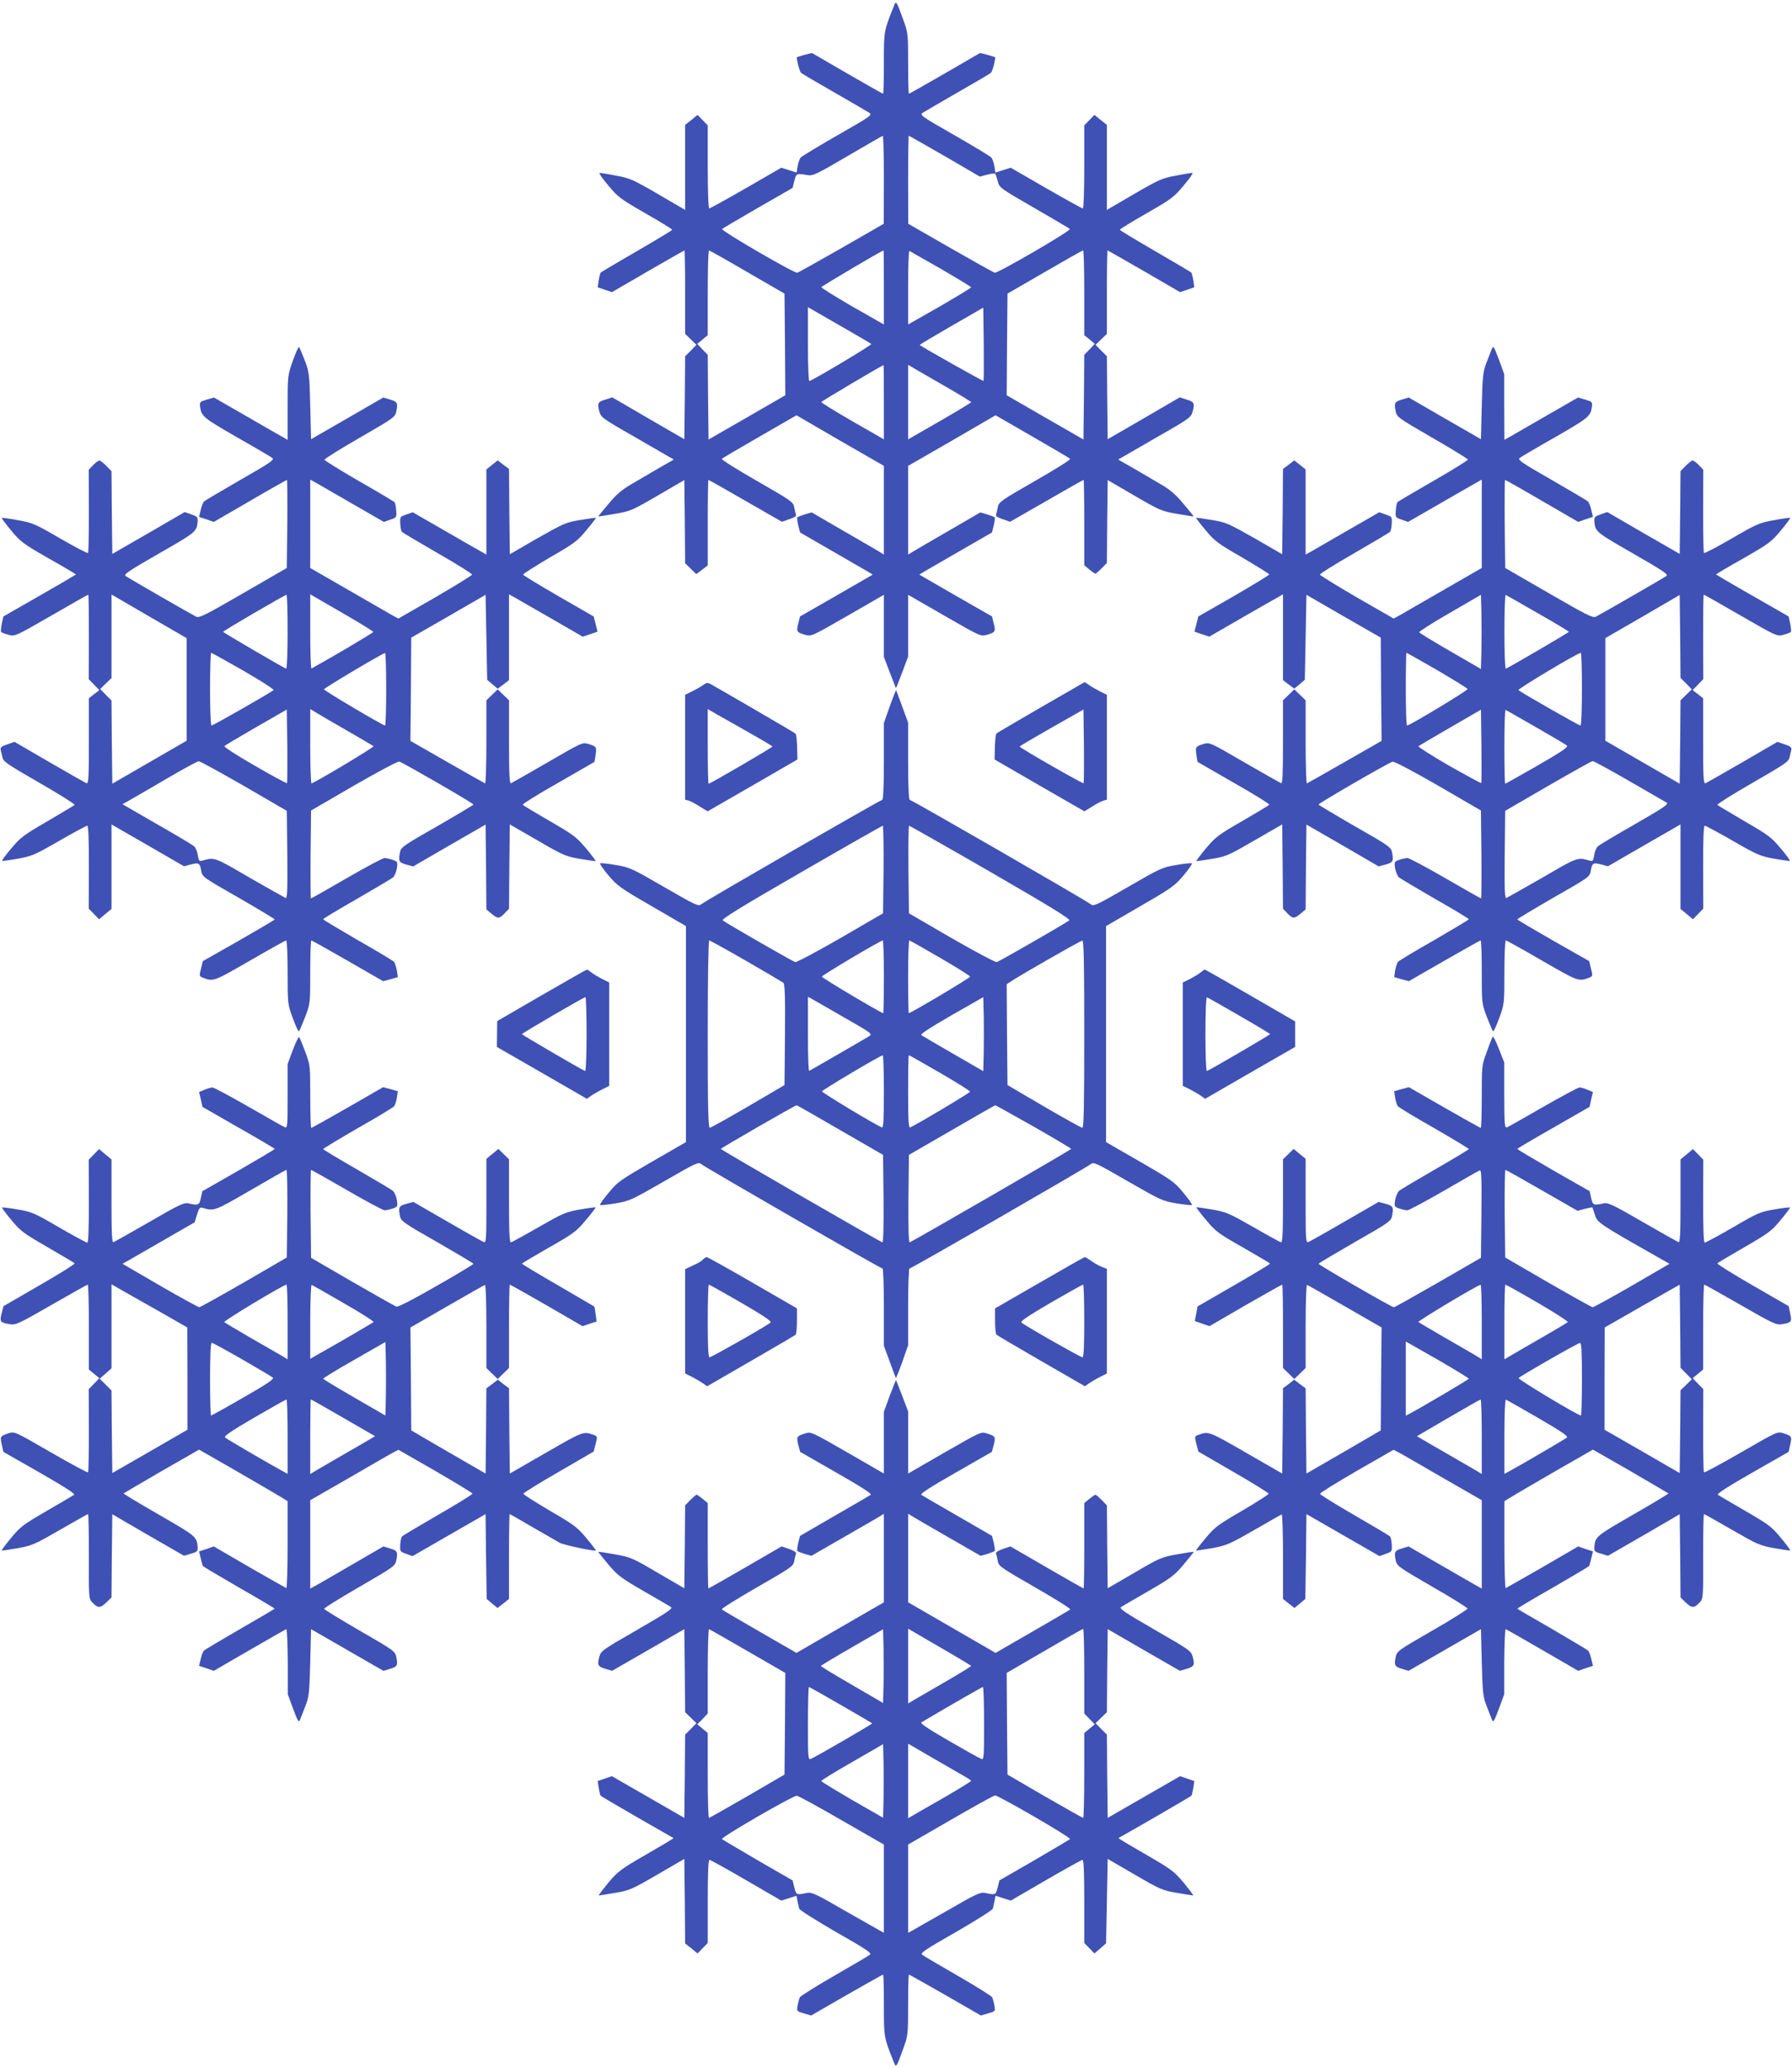
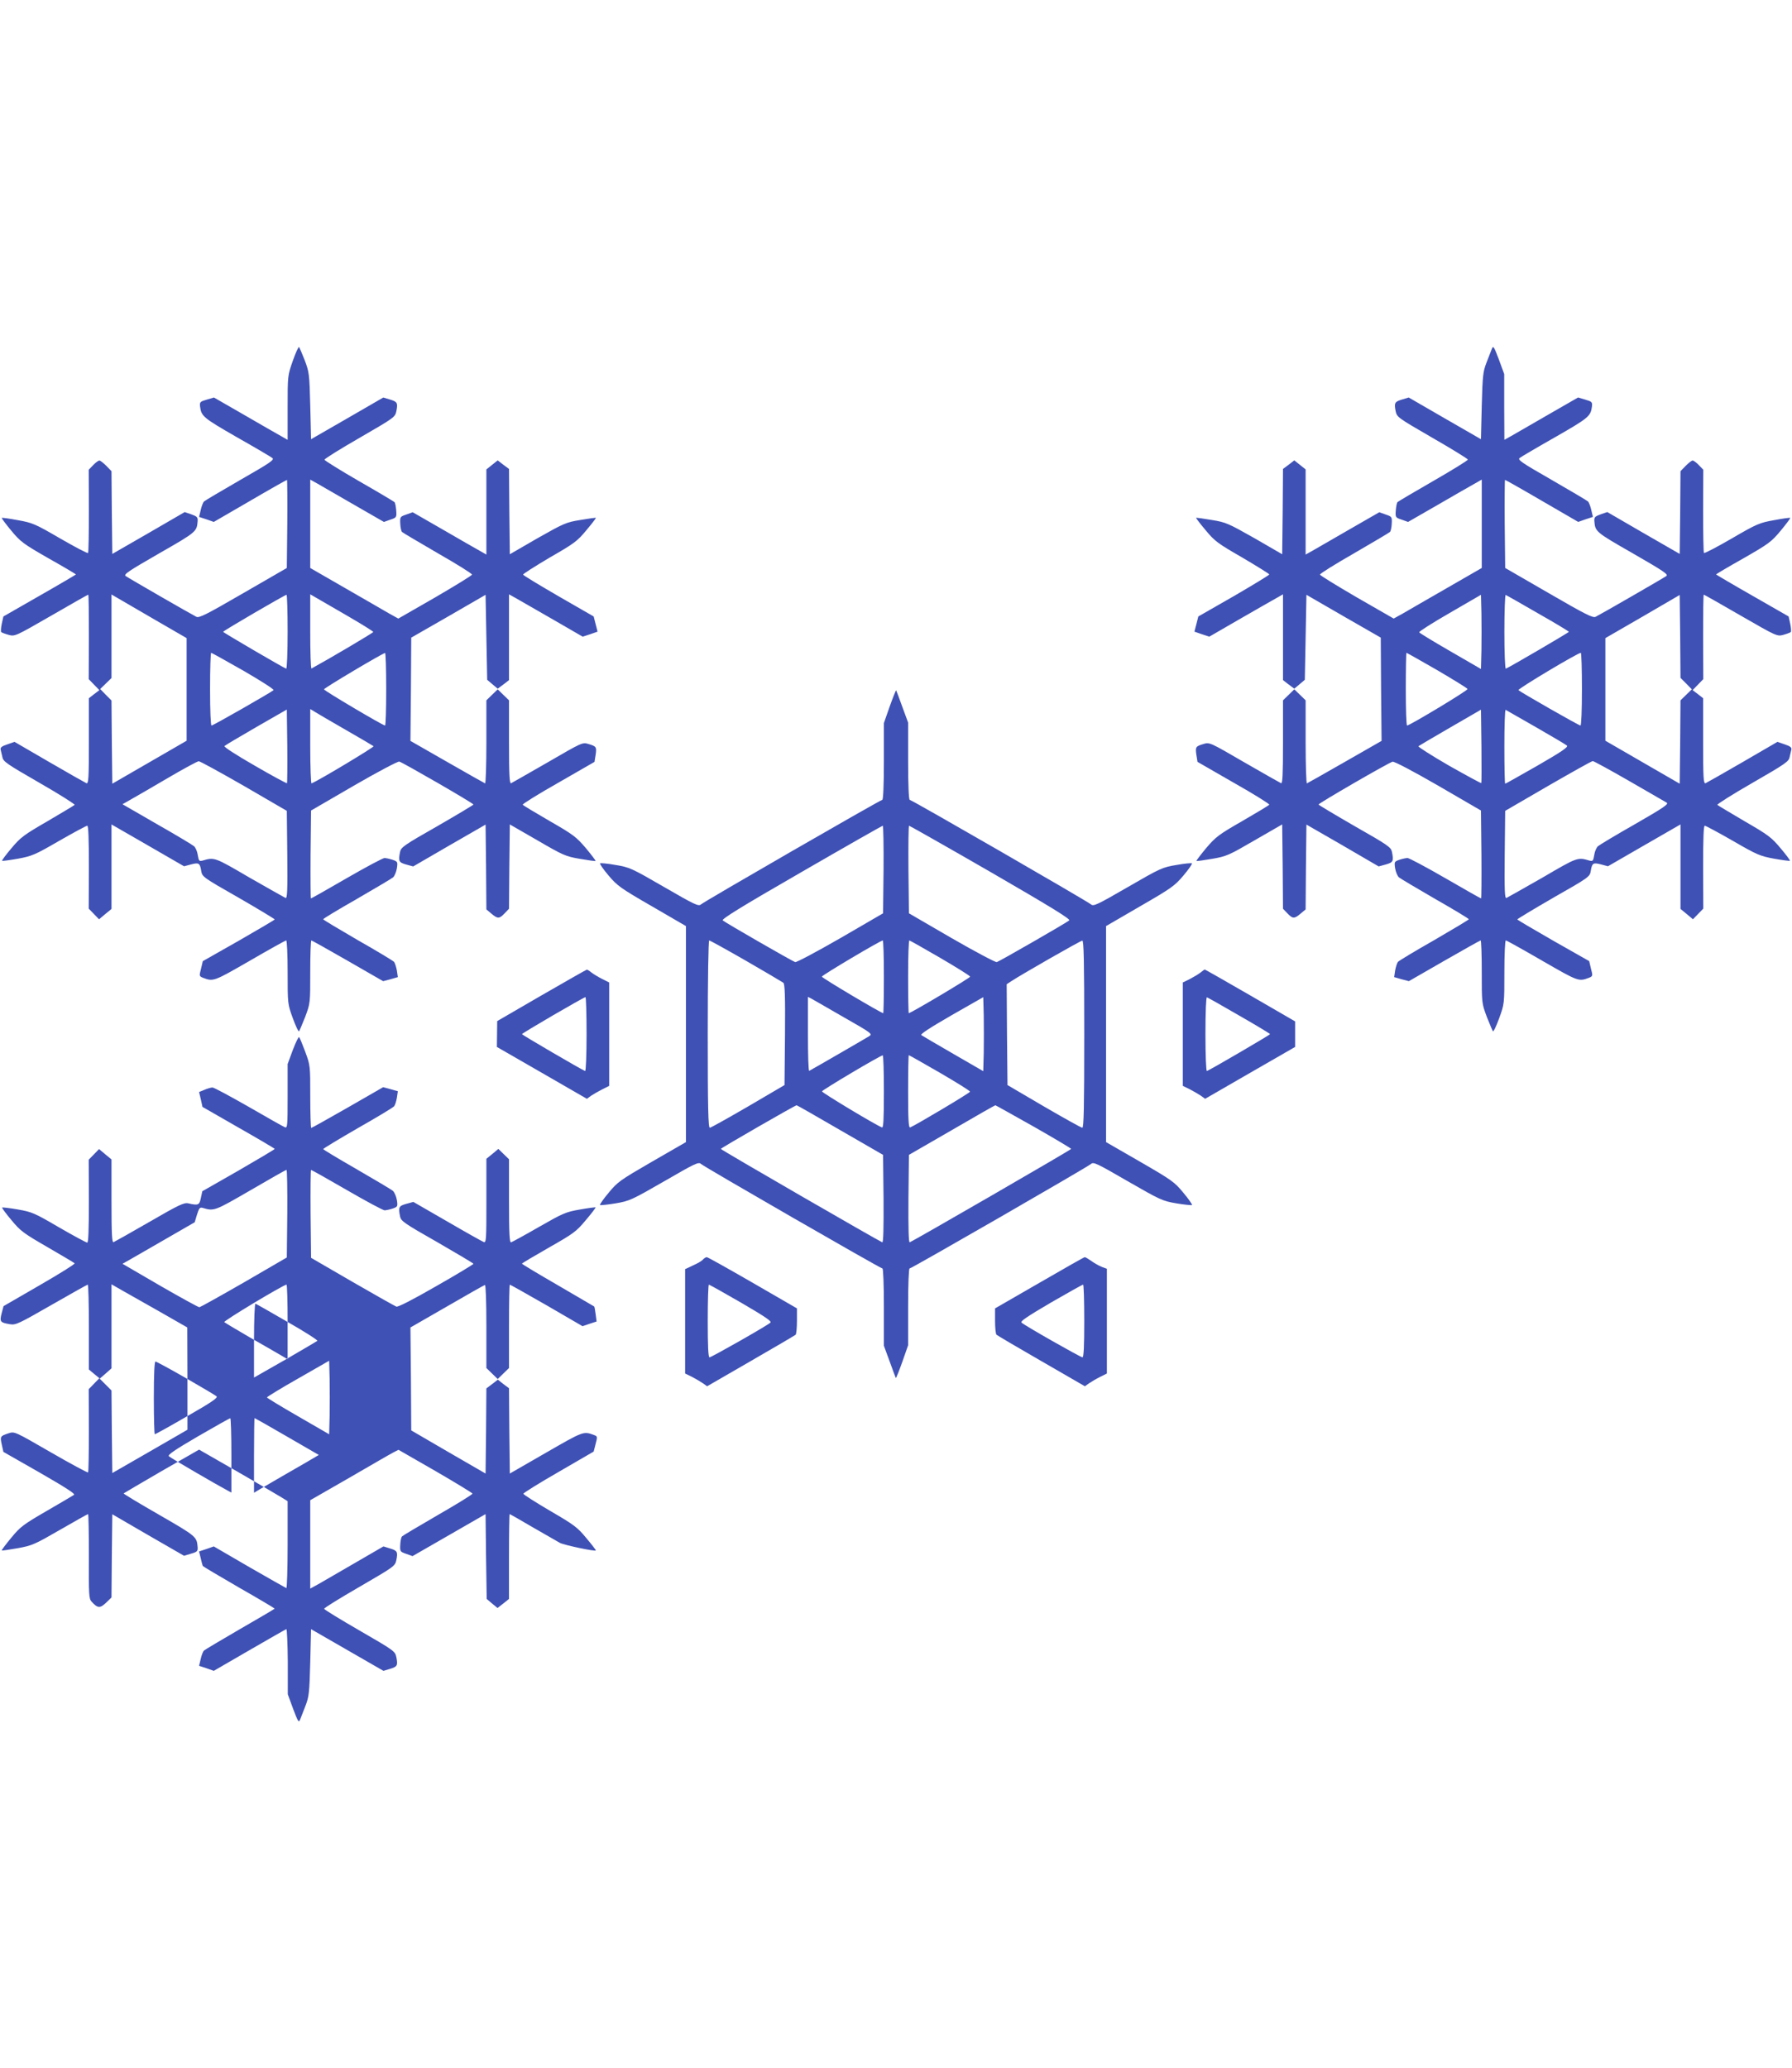
<svg xmlns="http://www.w3.org/2000/svg" version="1.0" width="1109pt" height="1280pt" viewBox="0 0 1109 1280" preserveAspectRatio="xMidYMid meet">
  <g transform="translate(0,1280) scale(0.1,-0.1)" fill="#3f51b5" stroke="none">
-     <path d="M5532 12763 c-63 -158 -62 -154 -62 -354 0 -104 -2 -189 -5 -189 -3 0 -103 57 -223 126 l-217 126 -45 -11 c-24 -7 -46 -14 -48 -15 -5 -6 16 -88 25 -96 4 -5 96 -59 203 -120 107 -62 206 -119 218 -127 23 -14 17 -19 -195 -140 -120 -69 -223 -131 -229 -139 -6 -8 -14 -32 -18 -53 l-6 -39 -47 15 -48 15 -218 -126 c-120 -69 -223 -126 -228 -126 -5 0 -9 105 -9 257 l0 257 -31 32 -32 33 -38 -31 -39 -31 0 -263 0 -263 -168 98 c-155 90 -175 99 -259 114 -50 10 -96 17 -102 17 -7 0 17 -35 53 -77 60 -73 77 -85 230 -173 91 -52 166 -98 166 -102 0 -3 -99 -63 -220 -133 -121 -70 -222 -130 -224 -133 -2 -4 -7 -26 -11 -48 l-6 -42 44 -15 44 -15 222 129 c123 71 225 129 227 129 2 0 4 -116 4 -258 l0 -258 35 -34 35 -34 -35 -36 -35 -35 -2 -257 -3 -256 -223 129 -223 130 -40 -13 c-49 -14 -54 -24 -40 -74 10 -38 19 -44 236 -168 l225 -130 -98 -56 c-53 -31 -130 -76 -169 -99 -53 -31 -90 -62 -137 -119 -36 -42 -64 -77 -63 -78 1 -1 47 6 102 16 96 16 107 21 265 113 l165 96 3 -258 2 -257 35 -34 34 -33 36 27 35 27 0 265 c0 145 2 264 4 264 3 0 106 -58 230 -130 l225 -129 46 16 c30 10 45 20 41 28 -3 8 -8 29 -11 47 -6 31 -20 41 -231 162 -124 71 -221 132 -217 136 4 5 110 67 235 139 l227 131 270 -157 271 -156 0 -274 0 -275 -32 20 c-18 11 -119 69 -224 130 l-191 111 -41 -12 c-22 -7 -43 -15 -47 -18 -3 -4 -1 -26 5 -50 l11 -44 187 -108 c103 -59 204 -118 225 -130 l38 -23 -225 -130 -225 -129 -11 -44 c-13 -50 -9 -55 44 -70 38 -10 41 -8 262 119 l224 129 0 -192 0 -192 36 -95 c20 -52 37 -96 38 -98 2 -1 19 42 39 96 l37 99 0 191 0 191 224 -129 c221 -127 224 -129 262 -119 53 15 57 20 44 70 l-11 44 -225 129 -225 130 38 23 c21 12 122 71 225 130 l187 108 11 44 c6 24 8 46 5 50 -4 3 -25 11 -47 18 l-41 12 -191 -111 c-105 -61 -206 -119 -223 -130 l-33 -20 0 275 0 274 271 156 270 157 227 -131 c125 -72 231 -134 235 -139 4 -4 -93 -65 -217 -136 -211 -121 -225 -131 -231 -162 -3 -18 -8 -39 -11 -47 -4 -8 11 -18 41 -28 l46 -16 225 129 c124 72 227 130 230 130 2 0 4 -119 4 -264 l0 -264 31 -26 c17 -14 34 -26 38 -26 4 0 21 15 39 33 l32 33 2 256 3 257 165 -96 c158 -92 169 -97 265 -113 55 -10 101 -17 102 -16 1 1 -27 36 -63 78 -47 57 -84 88 -137 119 -39 23 -116 68 -169 99 l-98 56 225 130 c217 124 226 130 236 168 14 50 9 60 -40 74 l-40 13 -223 -130 -223 -129 -3 256 -2 257 -35 35 -35 36 35 34 35 34 0 258 c0 142 2 258 4 258 2 0 104 -58 227 -129 l222 -129 44 15 44 15 -6 42 c-4 22 -9 44 -11 48 -2 3 -103 63 -224 133 -121 70 -220 130 -220 133 0 4 75 50 166 102 153 88 170 100 230 173 36 42 60 77 53 77 -6 0 -52 -7 -102 -17 -84 -15 -104 -24 -259 -114 l-168 -98 0 263 0 263 -39 31 -38 31 -32 -33 -31 -32 0 -257 c0 -152 -4 -257 -9 -257 -5 0 -108 57 -228 126 l-218 126 -48 -15 -47 -15 -6 39 c-4 21 -12 45 -18 53 -6 8 -109 70 -229 139 -212 121 -218 126 -195 140 12 8 111 65 218 127 107 61 199 115 203 120 9 8 30 90 25 96 -2 1 -24 8 -48 15 l-45 11 -217 -126 c-120 -69 -220 -126 -223 -126 -3 0 -5 85 -5 188 0 185 -1 190 -31 272 -41 115 -44 118 -57 83z m-62 -1075 l-1 -273 -261 -150 c-143 -82 -267 -151 -274 -153 -18 -4 -475 261 -465 271 4 4 104 63 222 131 l214 123 11 44 c12 47 12 47 84 35 31 -5 56 7 245 118 116 68 213 124 218 125 4 1 7 -122 7 -271z m376 146 l218 -127 45 12 c24 6 46 9 50 6 3 -4 10 -25 16 -47 10 -40 13 -42 224 -164 118 -68 218 -127 222 -131 10 -10 -447 -275 -465 -271 -7 2 -131 71 -274 153 l-261 150 -1 273 c0 149 2 272 4 272 2 0 102 -57 222 -126z m-1221 -718 l230 -133 3 -315 2 -314 -237 -137 -238 -137 -3 262 -2 262 -33 34 -32 34 33 27 32 27 0 262 c0 144 3 262 8 262 4 0 111 -60 237 -134z m845 -95 l0 -229 -195 111 c-107 62 -193 116 -192 120 2 6 375 227 385 227 1 0 2 -103 2 -229z m353 115 c103 -60 187 -111 187 -114 -1 -4 -88 -57 -195 -119 l-195 -111 0 230 c0 126 3 227 8 225 4 -2 91 -52 195 -111z m887 -148 l0 -262 33 -27 32 -27 -32 -34 -33 -34 -2 -262 -3 -262 -238 137 -237 137 2 314 3 315 230 133 c127 74 233 134 238 134 4 0 7 -118 7 -262z m-1318 -317 c6 -5 -347 -216 -383 -229 -5 -2 -9 90 -9 227 l0 230 193 -111 c105 -60 195 -113 199 -117z m694 -228 c-3 -3 -378 208 -394 222 -2 2 86 54 195 117 l198 114 3 -224 c1 -124 1 -227 -2 -229z m-616 -132 l0 -230 -195 112 c-107 62 -194 115 -192 119 2 6 375 227 385 228 1 0 2 -103 2 -229z m378 99 c89 -51 162 -96 162 -99 0 -3 -88 -56 -195 -118 l-195 -112 0 231 0 230 33 -19 c17 -11 105 -61 195 -113z" />
    <path d="M1812 10567 c-32 -92 -32 -92 -32 -290 l0 -199 -42 24 c-24 13 -126 72 -228 131 l-186 107 -44 -13 c-41 -12 -45 -15 -42 -42 8 -61 18 -70 225 -189 113 -64 213 -123 222 -130 15 -11 -9 -28 -196 -135 -118 -68 -219 -128 -226 -134 -7 -7 -16 -31 -21 -54 l-10 -42 46 -15 45 -16 224 130 c123 72 226 130 229 130 2 0 3 -123 2 -272 l-3 -273 -270 -156 c-228 -132 -273 -155 -290 -146 -34 17 -419 239 -437 252 -15 10 17 31 208 141 229 131 232 134 237 198 2 25 -3 30 -39 43 l-41 14 -224 -130 -224 -129 -3 256 -2 256 -32 33 c-18 18 -37 33 -43 33 -6 0 -24 -13 -39 -29 l-27 -28 1 -255 c0 -140 -2 -257 -5 -260 -4 -4 -81 37 -173 90 -156 91 -172 97 -262 113 -52 10 -97 16 -99 14 -2 -2 24 -37 58 -78 58 -70 74 -82 231 -172 94 -53 170 -98 170 -100 0 -1 -101 -61 -224 -131 l-225 -129 -10 -45 c-5 -25 -7 -48 -3 -52 4 -3 24 -11 46 -17 38 -10 41 -9 263 119 124 72 227 130 229 130 3 0 4 -118 4 -261 l-1 -262 33 -34 33 -34 -33 -25 -32 -25 0 -266 c0 -228 -2 -264 -15 -260 -7 3 -111 62 -230 131 l-215 125 -46 -16 c-33 -11 -43 -19 -40 -32 2 -9 7 -30 11 -47 5 -27 27 -42 230 -159 124 -71 221 -133 217 -136 -4 -4 -80 -49 -168 -101 -147 -85 -167 -100 -223 -167 -34 -40 -60 -75 -58 -78 3 -2 47 4 98 13 87 16 106 24 256 111 89 51 167 93 173 93 7 0 10 -76 10 -256 l-1 -257 32 -33 32 -33 38 32 39 32 0 262 0 261 224 -129 225 -130 41 11 c50 13 57 10 65 -38 6 -38 8 -40 231 -167 123 -71 224 -132 224 -135 -1 -3 -101 -62 -223 -132 l-222 -126 -11 -47 c-12 -45 -11 -46 12 -56 65 -24 65 -24 289 105 119 69 221 126 226 126 5 0 9 -86 9 -196 0 -196 0 -197 32 -285 18 -49 35 -86 39 -81 3 4 20 45 38 90 31 83 31 85 31 278 0 107 3 194 7 194 3 0 105 -57 225 -126 l219 -126 46 12 45 13 -6 41 c-4 22 -12 46 -17 53 -6 7 -107 68 -225 135 -117 68 -214 126 -214 129 0 4 93 60 207 125 114 66 215 126 225 134 10 8 20 34 24 56 6 40 5 42 -26 53 -18 6 -41 11 -51 11 -9 0 -115 -56 -234 -125 -119 -69 -218 -125 -221 -125 -2 0 -3 122 -2 272 l3 272 265 154 c147 85 272 151 281 149 24 -7 459 -258 459 -266 -1 -3 -101 -63 -224 -134 -204 -116 -224 -130 -230 -158 -12 -59 -8 -66 37 -79 l44 -12 224 130 224 129 3 -263 2 -262 31 -26 c39 -33 49 -33 82 2 l27 28 2 261 3 261 170 -98 c160 -93 175 -100 264 -115 51 -9 95 -15 97 -13 1 2 -26 38 -61 80 -59 69 -77 83 -225 168 -88 51 -163 96 -165 100 -3 4 96 66 220 136 l224 129 7 43 c7 50 5 53 -45 68 -37 11 -40 9 -252 -114 -118 -68 -220 -126 -226 -129 -10 -4 -13 51 -13 254 l0 259 -35 34 -35 34 -35 -34 -35 -34 0 -259 c0 -142 -4 -257 -8 -255 -5 2 -111 62 -235 133 l-227 130 3 319 2 320 230 132 230 133 5 -263 5 -263 33 -28 32 -27 35 26 35 27 0 265 0 266 43 -24 c23 -13 125 -72 228 -131 l185 -107 46 15 46 16 -12 47 -12 47 -217 125 c-119 69 -218 129 -220 134 -1 4 73 51 164 105 153 88 172 102 228 170 34 40 60 75 59 76 -2 2 -45 -4 -97 -13 -88 -14 -102 -21 -265 -113 l-171 -99 -3 264 -2 264 -35 26 -35 27 -35 -28 -35 -28 0 -263 0 -264 -42 24 c-24 13 -126 72 -228 131 l-186 107 -39 -14 c-39 -13 -40 -15 -38 -56 1 -24 6 -47 11 -52 5 -5 105 -64 222 -132 117 -67 212 -126 211 -132 0 -5 -103 -68 -228 -141 l-228 -131 -56 31 c-30 18 -153 88 -272 157 l-217 125 0 273 0 274 43 -24 c23 -13 125 -72 227 -131 l186 -107 39 14 c39 13 40 14 37 57 -2 24 -6 47 -11 52 -4 4 -103 63 -220 130 -116 67 -212 127 -213 132 0 6 98 67 218 136 214 124 219 127 227 165 10 51 6 58 -41 72 l-40 12 -223 -129 -224 -129 -5 207 c-5 197 -7 209 -34 281 -16 41 -32 78 -35 82 -4 4 -21 -34 -39 -85z m-847 -1606 l190 -110 0 -317 0 -318 -230 -133 -230 -133 -3 257 -2 258 -35 35 -35 36 35 34 35 34 0 258 0 259 43 -25 c23 -14 128 -74 232 -135z m815 -72 c0 -127 -4 -229 -9 -227 -23 9 -391 224 -390 228 0 6 379 227 392 229 4 1 7 -103 7 -230z m373 98 c86 -50 157 -94 157 -98 0 -5 -262 -160 -382 -226 -5 -2 -8 100 -8 227 l0 232 38 -22 c20 -12 108 -63 195 -113z m-646 -338 c107 -62 190 -115 186 -120 -14 -13 -374 -219 -384 -219 -5 0 -9 92 -9 225 0 124 3 225 7 225 3 0 93 -50 200 -111z m883 -114 c0 -124 -3 -225 -7 -225 -15 1 -378 216 -378 224 0 8 362 223 378 225 4 1 7 -100 7 -224z m-614 -582 c-2 -2 -92 46 -200 109 -115 66 -192 116 -187 121 5 5 94 58 198 118 l188 108 3 -226 c1 -124 0 -228 -2 -230z m369 327 c88 -50 163 -95 167 -98 5 -5 -339 -212 -384 -230 -4 -2 -8 101 -8 228 l0 232 33 -20 c17 -11 104 -61 192 -112z m-635 -344 l265 -154 3 -272 c2 -223 0 -271 -11 -267 -7 3 -107 60 -223 126 -217 127 -217 127 -291 105 -20 -5 -23 -2 -29 34 -3 23 -14 47 -23 55 -9 8 -112 70 -230 137 l-213 123 58 33 c33 19 136 78 229 133 94 55 177 100 185 100 8 0 134 -69 280 -153z" />
    <path d="M9232 10640 c-5 -14 -20 -52 -33 -85 -21 -54 -24 -80 -29 -266 l-5 -207 -224 129 -223 129 -40 -12 c-47 -14 -51 -21 -41 -72 8 -38 13 -41 227 -165 120 -69 219 -130 220 -135 1 -5 -95 -64 -213 -132 -118 -68 -218 -127 -222 -131 -5 -5 -9 -28 -11 -52 -3 -43 -2 -44 37 -57 l39 -14 186 107 c102 59 204 118 228 131 l42 24 0 -274 0 -273 -217 -125 c-119 -69 -242 -139 -272 -157 l-56 -31 -228 131 c-125 73 -228 136 -228 141 -1 6 94 65 211 132 117 68 217 127 222 132 5 5 10 28 11 52 2 41 1 43 -38 56 l-39 14 -186 -107 c-102 -59 -204 -118 -227 -131 l-43 -24 0 264 0 263 -35 28 -35 28 -35 -27 -35 -26 -2 -264 -3 -264 -171 99 c-163 92 -177 99 -265 113 -52 9 -95 15 -97 13 -1 -1 25 -36 59 -76 56 -68 75 -82 228 -170 91 -54 166 -100 166 -104 0 -4 -99 -64 -219 -134 l-220 -126 -12 -47 -12 -47 46 -16 46 -15 185 107 c103 59 205 118 229 131 l42 24 0 -266 0 -265 35 -27 35 -26 32 27 33 28 5 263 5 263 230 -133 230 -132 2 -320 3 -319 -227 -130 c-124 -71 -230 -131 -235 -133 -4 -2 -8 113 -8 255 l0 259 -35 34 -35 34 -35 -34 -35 -34 0 -259 c0 -203 -3 -258 -12 -254 -7 3 -109 61 -227 129 -212 123 -215 125 -252 114 -50 -15 -52 -18 -45 -68 l7 -43 224 -129 c124 -70 223 -132 220 -136 -2 -4 -77 -49 -165 -100 -148 -85 -166 -99 -225 -168 -35 -42 -62 -78 -61 -80 2 -2 46 4 97 13 89 15 104 22 264 115 l170 98 3 -261 2 -261 27 -28 c33 -35 43 -35 82 -2 l31 26 2 262 3 263 224 -129 223 -130 44 12 c46 13 50 20 38 79 -6 28 -26 42 -230 158 -123 71 -223 131 -224 134 0 8 434 259 458 265 10 3 128 -59 282 -148 l265 -154 3 -272 c1 -150 0 -272 -2 -272 -3 0 -102 56 -221 125 -119 69 -225 125 -234 125 -10 0 -33 -5 -51 -11 -31 -11 -32 -13 -26 -53 4 -22 14 -48 24 -56 10 -8 111 -68 225 -134 114 -65 207 -121 207 -125 0 -3 -97 -61 -214 -129 -118 -67 -219 -128 -225 -135 -5 -7 -13 -31 -17 -53 l-6 -41 45 -13 46 -12 219 126 c120 69 222 126 225 126 4 0 7 -87 7 -194 0 -193 0 -195 31 -278 18 -45 35 -86 38 -90 4 -5 21 32 39 81 32 88 32 89 32 285 0 110 4 196 9 196 5 0 107 -57 226 -126 224 -129 224 -129 289 -105 23 10 24 11 12 56 l-11 47 -222 126 c-122 70 -222 129 -223 132 0 3 101 64 224 135 223 127 225 129 231 167 8 48 15 51 65 38 l41 -11 225 130 224 129 0 -261 0 -262 39 -32 38 -32 32 33 32 33 -1 257 c0 180 3 256 10 256 6 0 84 -42 173 -93 150 -87 169 -95 256 -111 51 -9 95 -15 98 -13 2 3 -24 38 -58 78 -56 67 -76 82 -223 167 -88 52 -164 97 -168 101 -4 3 93 65 217 136 203 117 225 132 230 159 4 17 9 38 11 47 3 13 -7 21 -40 32 l-46 16 -215 -125 c-119 -69 -223 -128 -230 -131 -13 -4 -15 32 -15 260 l0 266 -32 25 -33 25 33 34 33 34 -1 262 c0 143 1 261 4 261 2 0 105 -58 229 -130 222 -128 225 -129 263 -119 22 6 42 14 46 17 4 4 2 27 -3 52 l-10 45 -225 129 c-123 70 -224 130 -224 131 0 2 76 47 170 100 157 90 173 102 231 172 34 41 60 76 58 78 -2 2 -47 -4 -99 -14 -90 -16 -106 -22 -262 -113 -92 -53 -169 -94 -173 -90 -3 3 -5 120 -5 260 l1 255 -27 28 c-15 16 -33 29 -39 29 -6 0 -25 -15 -43 -33 l-32 -33 -2 -256 -3 -256 -224 129 -224 130 -41 -14 c-36 -13 -41 -18 -39 -43 5 -64 8 -67 237 -198 191 -110 223 -131 208 -141 -18 -13 -403 -235 -437 -252 -17 -9 -62 14 -290 146 l-270 156 -3 273 c-1 149 0 272 2 272 3 0 106 -58 229 -130 l224 -130 45 16 46 15 -10 42 c-5 23 -14 47 -21 54 -7 6 -108 66 -226 134 -187 107 -211 124 -196 135 9 7 109 66 222 130 207 119 217 128 225 189 3 27 -1 30 -42 42 l-44 13 -186 -107 c-102 -59 -204 -118 -227 -131 l-43 -24 -1 204 0 203 -33 90 c-31 82 -35 88 -44 65z m-64 -1865 l-3 -115 -190 110 c-104 60 -191 113 -192 117 -2 5 83 59 189 120 l193 112 3 -115 c1 -63 1 -166 0 -229z m349 230 c106 -60 192 -112 192 -115 1 -4 -367 -219 -390 -228 -5 -2 -9 101 -9 228 0 127 4 230 8 228 4 -1 94 -52 199 -113z m918 -435 l35 -36 -35 -34 -35 -34 -2 -258 -3 -258 -230 133 -230 133 0 318 0 317 230 133 230 134 3 -256 2 -257 35 -35z m-1541 83 c102 -60 187 -112 188 -117 3 -9 -357 -225 -374 -226 -5 0 -8 101 -8 225 0 124 2 225 4 225 2 0 88 -48 190 -107z m896 -118 c0 -133 -4 -225 -9 -225 -10 0 -370 206 -384 219 -7 7 366 230 386 231 4 0 7 -101 7 -225z m-623 -581 c-2 -2 -92 47 -200 108 -107 62 -192 116 -189 120 4 3 93 56 197 116 l190 110 3 -226 c1 -124 1 -227 -1 -228z m338 346 c99 -57 186 -108 192 -114 10 -9 -33 -38 -182 -124 -107 -61 -197 -112 -200 -112 -3 0 -5 104 -5 231 0 126 3 228 8 226 4 -2 88 -50 187 -107z m577 -333 c117 -68 221 -128 232 -134 15 -8 -14 -29 -195 -133 -118 -67 -221 -129 -230 -137 -9 -8 -20 -32 -23 -55 -6 -36 -9 -39 -29 -34 -74 22 -74 22 -291 -105 -116 -66 -216 -123 -223 -126 -11 -4 -13 44 -11 267 l3 272 265 154 c146 84 270 154 277 154 6 0 107 -55 225 -123z" />
-     <path d="M4355 8563 c-11 -8 -41 -26 -67 -39 l-48 -24 0 -324 0 -325 23 -6 c12 -4 43 -20 69 -37 l47 -29 278 160 278 161 -2 76 c-1 42 -5 80 -10 84 -7 7 -475 279 -528 308 -15 8 -25 7 -40 -5z m283 -298 c78 -44 142 -82 142 -85 0 -6 -385 -230 -394 -230 -4 0 -6 104 -6 231 l0 231 58 -34 c33 -18 122 -69 200 -113z" />
-     <path d="M6444 8424 c-148 -86 -273 -159 -277 -163 -5 -5 -9 -43 -10 -85 l-2 -76 278 -161 278 -160 47 29 c26 17 57 33 70 37 l22 6 0 324 0 325 -42 21 c-24 12 -55 30 -69 40 l-26 18 -269 -155z m262 -471 c-5 -5 -396 219 -396 227 1 3 89 55 198 117 l197 112 3 -226 c1 -124 0 -228 -2 -230z" />
    <path d="M5506 8428 l-36 -103 0 -237 c0 -148 -4 -238 -10 -238 -12 0 -1099 -627 -1122 -647 -15 -13 -37 -3 -227 107 -202 117 -215 123 -301 137 -50 9 -93 13 -96 10 -4 -3 20 -37 52 -75 54 -64 75 -79 269 -191 l210 -122 0 -669 0 -668 -210 -121 c-197 -114 -214 -126 -268 -192 -33 -39 -56 -73 -54 -76 3 -3 47 2 97 10 87 15 99 21 301 137 190 110 212 121 227 107 23 -20 1111 -647 1123 -647 5 0 9 -97 9 -239 l0 -239 36 -98 c19 -54 37 -100 38 -102 2 -1 20 44 40 100 l36 103 0 238 c0 140 4 237 9 237 12 0 1100 627 1123 647 15 14 37 3 227 -107 202 -116 214 -122 301 -137 50 -8 94 -13 97 -10 2 3 -21 37 -54 76 -54 66 -71 78 -268 192 l-210 121 0 668 0 669 210 122 c194 112 215 127 269 191 32 38 56 72 52 75 -3 3 -46 -1 -96 -10 -86 -14 -99 -20 -301 -137 -190 -110 -212 -120 -227 -107 -23 20 -1110 647 -1122 647 -6 0 -10 91 -10 239 l0 239 -36 98 c-19 54 -37 100 -38 102 -2 1 -20 -44 -40 -100z m-38 -1009 l-3 -271 -265 -154 c-146 -84 -272 -151 -279 -148 -22 8 -434 245 -448 258 -9 8 110 82 485 298 273 158 500 287 505 288 4 0 6 -122 5 -271z m663 -16 c375 -217 495 -291 486 -299 -14 -13 -426 -250 -448 -258 -7 -3 -133 64 -279 148 l-265 154 -3 271 c-1 149 0 271 4 271 3 0 231 -129 505 -287z m-1514 -549 c120 -69 224 -131 231 -136 9 -8 12 -81 10 -322 l-3 -311 -225 -132 c-124 -72 -231 -132 -237 -132 -10 -1 -13 121 -13 579 0 342 4 580 9 580 5 0 108 -57 228 -126z m853 -99 c0 -124 -2 -225 -4 -225 -13 0 -381 219 -380 226 1 9 362 223 377 224 4 0 7 -101 7 -225z m349 117 c101 -59 184 -111 185 -116 1 -7 -367 -226 -380 -226 -2 0 -4 101 -4 225 0 124 3 225 8 225 4 -1 90 -49 191 -108z m891 -472 c0 -458 -3 -580 -12 -579 -7 0 -114 60 -238 132 l-225 132 -3 312 -2 312 27 18 c67 44 429 251 441 252 9 1 12 -121 12 -579z m-1487 104 c174 -99 178 -103 155 -117 -17 -11 -328 -191 -370 -214 -5 -2 -8 100 -8 227 l0 231 23 -12 c12 -7 102 -58 200 -115z m865 -219 l-3 -114 -185 107 c-102 59 -191 111 -198 116 -9 5 48 43 185 122 l198 113 3 -114 c1 -63 1 -167 0 -230z m-618 -241 c0 -177 -3 -225 -12 -221 -43 17 -373 216 -371 223 2 9 360 222 376 223 4 1 7 -101 7 -225z m347 117 c103 -60 187 -112 186 -117 -1 -8 -336 -207 -370 -221 -10 -4 -13 44 -13 221 0 124 2 226 4 226 3 0 89 -49 193 -109z m-617 -355 l265 -153 3 -272 c1 -179 -1 -272 -8 -269 -20 7 -1000 573 -999 578 0 5 460 270 469 270 3 0 124 -69 270 -154z m1197 22 c128 -73 232 -135 232 -138 1 -5 -979 -571 -999 -578 -7 -3 -9 90 -8 269 l3 272 265 153 c146 85 267 154 270 154 2 0 109 -60 237 -132z" />
    <path d="M3351 6640 l-274 -159 -1 -80 -1 -80 278 -160 279 -161 26 19 c15 10 46 28 70 40 l42 21 0 320 0 320 -42 21 c-24 12 -54 30 -67 40 -13 11 -26 19 -30 18 -3 0 -129 -72 -280 -159z m279 -241 c0 -127 -4 -229 -9 -227 -22 8 -391 224 -391 228 0 6 381 228 393 229 4 1 7 -103 7 -230z" />
    <path d="M7429 6781 c-13 -10 -43 -28 -66 -40 l-43 -21 0 -320 0 -320 43 -21 c23 -12 54 -30 69 -40 l26 -19 279 161 278 160 0 79 0 79 -278 161 c-152 88 -279 160 -281 160 -2 0 -14 -8 -27 -19z m240 -266 c105 -60 191 -112 191 -115 0 -4 -369 -220 -391 -228 -5 -2 -9 101 -9 228 0 137 4 230 9 228 5 -1 95 -52 200 -113z" />
-     <path d="M1812 6302 l-32 -87 0 -199 c0 -185 -1 -198 -17 -192 -10 4 -111 61 -225 127 -114 65 -214 119 -223 119 -9 0 -31 -6 -49 -14 l-34 -14 11 -46 10 -46 223 -128 c123 -70 223 -129 224 -132 0 -3 -101 -63 -224 -134 l-224 -128 -9 -42 c-9 -44 -16 -47 -78 -33 -26 6 -58 -9 -239 -114 -116 -67 -216 -123 -223 -126 -10 -4 -13 45 -13 253 l0 259 -39 32 -38 32 -32 -33 -32 -33 1 -257 c0 -177 -3 -256 -10 -256 -6 0 -84 42 -174 94 -152 89 -168 96 -255 111 -51 9 -95 14 -98 12 -2 -2 24 -38 58 -78 56 -68 76 -82 223 -167 88 -51 164 -96 168 -100 4 -4 -94 -65 -217 -136 l-223 -129 -12 -45 c-13 -52 -9 -57 52 -67 35 -6 54 3 256 119 120 69 222 126 225 126 4 0 7 -118 7 -262 l0 -263 32 -27 33 -27 -33 -34 -33 -34 1 -255 c0 -140 -2 -257 -5 -260 -3 -3 -107 53 -230 124 -225 130 -225 130 -262 118 -52 -17 -53 -19 -42 -70 l10 -45 226 -129 c158 -91 221 -131 211 -137 -7 -5 -84 -50 -170 -100 -143 -83 -162 -97 -218 -165 -34 -41 -61 -77 -59 -79 2 -2 47 5 99 14 89 16 106 24 262 114 92 53 170 97 173 97 3 0 5 -117 5 -261 -1 -238 0 -263 17 -281 37 -41 52 -42 89 -7 l34 33 2 257 3 258 222 -129 222 -128 43 13 c39 11 43 16 41 41 -5 64 -8 67 -237 199 -124 71 -223 131 -221 133 2 2 108 64 235 138 l232 133 237 -136 c130 -75 253 -147 274 -160 l37 -23 0 -271 c0 -149 -4 -269 -8 -267 -5 2 -107 60 -229 130 l-220 128 -45 -16 -46 -15 10 -41 c5 -23 11 -45 13 -49 3 -4 104 -64 225 -134 121 -69 220 -128 220 -130 0 -2 -96 -58 -212 -125 -117 -68 -218 -128 -225 -134 -7 -6 -16 -30 -21 -53 l-10 -42 46 -15 45 -16 221 128 c121 70 224 129 228 130 4 2 8 -88 9 -200 l0 -203 33 -90 c31 -82 35 -88 44 -65 5 14 20 52 33 85 21 54 24 80 29 267 l5 206 224 -129 224 -129 40 12 c46 14 50 21 40 72 -8 38 -13 41 -227 165 -120 69 -219 130 -220 135 -1 5 98 66 219 136 215 125 220 128 228 166 10 51 6 58 -41 72 l-39 12 -169 -98 c-93 -54 -195 -113 -226 -131 l-58 -32 0 273 0 274 242 139 c133 77 255 148 273 157 l31 16 228 -131 c126 -73 229 -136 230 -140 1 -5 -95 -64 -213 -132 -117 -68 -217 -127 -223 -133 -5 -5 -10 -28 -11 -52 -2 -41 -1 -43 37 -56 l39 -14 226 130 226 130 3 -263 4 -262 33 -28 34 -28 36 28 35 28 0 263 c0 144 2 262 4 262 2 0 66 -36 142 -81 77 -44 153 -88 169 -97 27 -14 216 -54 223 -47 1 1 -25 36 -59 76 -56 68 -75 82 -226 170 -90 53 -164 100 -164 105 0 5 98 66 218 135 l217 126 12 47 c12 45 11 48 -9 55 -67 25 -65 25 -298 -109 l-224 -129 -3 264 -2 264 -35 26 -34 27 -35 -27 -36 -27 -2 -263 -3 -264 -230 133 -230 134 -2 318 -3 319 226 130 c124 72 230 132 235 133 5 2 9 -101 9 -255 l0 -259 35 -34 35 -34 35 34 35 34 0 258 c0 142 2 258 5 258 3 0 106 -58 228 -128 l222 -129 44 15 43 14 -6 46 c-3 25 -7 46 -9 47 -1 1 -102 60 -224 131 -123 71 -223 131 -223 134 1 3 75 47 166 99 153 87 170 99 229 170 35 41 62 77 61 79 -2 2 -46 -4 -97 -13 -88 -15 -105 -23 -254 -108 -88 -51 -166 -93 -172 -95 -10 -3 -13 53 -13 255 l0 259 -33 32 -33 32 -37 -31 -37 -30 0 -261 c0 -244 -1 -260 -17 -254 -10 4 -112 61 -227 128 l-208 120 -44 -12 c-46 -13 -50 -20 -38 -79 6 -28 26 -42 230 -158 123 -71 224 -131 224 -134 0 -3 -103 -66 -230 -138 -151 -87 -236 -130 -247 -127 -10 4 -133 73 -273 154 l-255 148 -3 272 c-1 150 0 272 3 272 3 0 103 -56 222 -125 119 -69 224 -125 233 -125 9 0 32 5 50 11 31 11 32 13 26 53 -4 22 -15 48 -25 57 -10 8 -111 68 -225 134 -113 65 -206 121 -206 124 0 3 97 62 215 130 118 67 219 128 224 135 6 7 13 30 17 52 l6 41 -46 13 -45 12 -219 -126 c-121 -69 -222 -126 -226 -126 -3 0 -6 87 -6 193 0 191 0 194 -31 278 -17 46 -34 87 -38 91 -3 4 -21 -32 -39 -80z m-34 -1013 l-3 -271 -265 -154 c-146 -84 -270 -153 -276 -154 -6 0 -116 60 -244 134 l-232 135 53 30 c30 17 131 75 224 129 l170 98 14 47 c13 41 18 47 35 42 72 -21 73 -20 296 109 118 69 218 126 223 126 4 0 6 -122 5 -271z m-785 -609 l166 -95 1 -317 0 -316 -232 -134 -233 -134 -3 255 -2 256 -36 36 -37 37 37 32 36 32 0 260 0 260 68 -39 c38 -21 143 -81 235 -133z m787 -61 l0 -231 -42 25 c-24 14 -110 64 -193 111 -82 48 -153 90 -157 94 -7 7 366 231 385 232 4 0 7 -104 7 -231z m348 116 c105 -60 188 -113 184 -117 -4 -3 -94 -56 -199 -117 l-193 -110 0 230 c0 127 4 229 9 227 4 -1 94 -52 199 -113z m260 -580 l-3 -115 -192 111 c-106 61 -193 114 -193 117 1 4 87 57 193 117 l192 110 3 -112 c1 -62 1 -165 0 -228z m-890 233 c97 -56 183 -107 190 -113 10 -9 -29 -36 -181 -123 -107 -62 -197 -112 -201 -112 -3 0 -6 101 -6 225 0 148 4 225 10 225 6 0 90 -46 188 -102z m282 -478 l0 -231 -22 12 c-61 32 -355 203 -365 213 -9 8 36 39 180 123 106 61 195 112 200 112 4 1 7 -103 7 -229z m344 116 l197 -114 -73 -43 c-40 -23 -116 -67 -168 -97 -52 -30 -110 -64 -127 -74 l-33 -20 0 231 c0 127 2 231 3 231 2 0 93 -51 201 -114z" />
-     <path d="M9237 6384 c-3 -6 -20 -48 -36 -94 -31 -83 -31 -86 -31 -277 0 -106 -3 -193 -6 -193 -4 0 -105 57 -226 126 l-219 126 -45 -12 -46 -13 6 -41 c4 -22 11 -45 17 -52 5 -7 106 -68 224 -135 118 -68 215 -127 215 -130 0 -3 -93 -59 -206 -124 -114 -66 -215 -126 -225 -134 -10 -9 -21 -35 -25 -57 -6 -40 -5 -42 26 -53 18 -6 41 -11 50 -11 9 0 111 55 226 121 115 67 215 124 222 126 10 4 12 -51 10 -268 l-3 -273 -265 -153 c-146 -84 -269 -153 -274 -153 -13 0 -466 262 -466 269 0 3 101 63 224 134 204 116 224 130 230 158 12 59 8 66 -38 79 l-44 12 -208 -120 c-115 -67 -217 -124 -226 -128 -17 -6 -18 10 -18 254 l0 261 -37 30 -37 31 -33 -32 -33 -32 0 -259 c0 -202 -3 -258 -13 -255 -6 2 -84 44 -172 95 -149 85 -166 93 -254 108 -51 9 -95 15 -97 13 -1 -2 26 -38 61 -79 59 -71 76 -83 229 -170 91 -52 165 -96 166 -99 0 -3 -101 -64 -224 -135 l-225 -130 -8 -45 -9 -45 45 -16 46 -16 222 129 c122 70 225 128 228 128 3 0 5 -116 5 -258 l0 -258 35 -34 35 -34 35 34 35 34 0 259 c0 154 4 257 9 255 5 -1 111 -61 235 -133 l226 -130 -3 -319 -2 -318 -230 -134 -230 -133 -3 264 -2 263 -36 27 -35 27 -34 -27 -35 -26 -2 -264 -3 -264 -224 129 c-233 134 -231 134 -298 109 -20 -7 -21 -10 -9 -55 l12 -47 217 -126 c120 -69 218 -130 218 -135 0 -5 -74 -52 -164 -105 -151 -88 -170 -102 -226 -170 -34 -40 -60 -75 -59 -76 2 -2 46 5 99 14 89 17 107 24 260 112 90 52 167 96 171 97 4 2 8 -115 8 -260 l0 -263 35 -28 36 -28 34 28 33 28 4 262 3 263 226 -130 226 -130 39 14 c38 13 39 15 37 56 -1 24 -6 47 -11 52 -6 6 -104 64 -220 131 -116 67 -212 127 -213 132 -1 6 101 69 227 142 l228 131 31 -16 c18 -9 140 -80 273 -157 l242 -139 0 -274 0 -273 -57 32 c-32 18 -134 77 -227 131 l-169 98 -39 -12 c-47 -14 -51 -21 -41 -72 8 -38 13 -41 226 -165 120 -69 219 -130 219 -136 0 -5 -98 -67 -218 -136 -215 -124 -219 -127 -227 -165 -10 -51 -6 -58 40 -72 l40 -12 224 129 224 129 5 -206 c5 -187 8 -213 29 -267 13 -33 28 -71 33 -85 9 -23 13 -17 44 65 l33 90 0 203 c1 112 5 202 9 200 4 -1 107 -60 228 -130 l221 -128 45 16 46 15 -10 42 c-5 23 -14 47 -21 53 -7 6 -108 66 -224 134 -117 67 -213 123 -213 125 0 2 99 61 220 130 121 70 222 130 225 134 2 4 8 26 13 49 l10 41 -46 15 -45 16 -220 -128 c-122 -70 -224 -128 -229 -130 -4 -2 -8 118 -8 267 l0 271 38 23 c20 13 143 85 273 160 l237 136 232 -133 c127 -74 233 -136 235 -138 2 -2 -97 -62 -221 -133 -229 -132 -232 -135 -237 -199 -2 -25 2 -30 41 -41 l43 -13 222 128 222 129 3 -258 2 -257 34 -33 c37 -35 52 -34 89 7 17 18 18 43 17 281 0 144 2 261 5 261 3 0 81 -44 173 -97 156 -90 173 -98 262 -114 52 -9 97 -16 99 -14 2 2 -25 38 -59 79 -56 68 -75 82 -218 165 -86 50 -163 95 -170 100 -10 6 53 46 211 137 l226 129 10 45 c11 51 10 53 -42 70 -37 12 -37 12 -262 -118 -123 -71 -227 -127 -230 -124 -3 3 -5 120 -5 260 l1 255 -33 34 -33 34 33 27 32 27 0 263 c0 144 3 262 7 262 3 0 105 -57 225 -126 202 -116 221 -125 256 -119 58 10 62 14 51 66 l-10 46 -224 129 c-123 71 -221 132 -217 136 4 4 80 49 168 100 147 85 167 99 223 167 34 40 60 76 58 78 -3 2 -47 -3 -98 -12 -87 -15 -103 -22 -255 -111 -90 -52 -168 -94 -174 -94 -7 0 -10 79 -10 256 l1 257 -32 33 -32 33 -38 -32 -39 -32 0 -259 c0 -208 -3 -257 -13 -253 -7 3 -107 59 -223 126 -181 105 -213 120 -239 114 -62 -14 -69 -11 -78 33 l-9 42 -224 128 c-123 71 -224 131 -224 134 1 3 101 62 224 132 l223 128 10 46 11 46 -34 14 c-18 8 -40 14 -49 14 -9 0 -109 -54 -223 -119 -114 -66 -215 -123 -224 -127 -17 -6 -18 8 -19 197 l0 204 -33 84 c-18 47 -35 80 -39 75z m306 -951 l220 -126 45 12 c24 6 46 10 47 9 1 -2 8 -23 16 -48 15 -47 25 -54 408 -271 l53 -30 -232 -135 c-128 -74 -238 -134 -244 -134 -6 1 -130 70 -276 154 l-265 154 -3 271 c-1 149 1 271 4 271 4 0 106 -57 227 -127z m-373 -814 l0 -231 -32 20 c-18 11 -105 62 -193 112 -88 51 -163 95 -167 99 -6 5 365 228 385 230 4 1 7 -103 7 -230z m346 119 c107 -62 190 -116 186 -120 -4 -4 -74 -46 -157 -94 -82 -47 -169 -97 -192 -111 l-43 -25 0 231 c0 127 3 231 6 231 4 0 94 -50 200 -112z m919 -438 l35 -36 -35 -34 -35 -34 -2 -256 -3 -256 -232 134 -233 134 0 316 1 317 232 133 232 132 3 -257 2 -258 35 -35z m-1345 -32 c0 -5 -288 -175 -367 -217 l-23 -12 0 230 0 229 195 -111 c107 -62 194 -115 195 -119z m700 -3 c0 -124 -3 -225 -6 -225 -19 0 -393 225 -386 232 16 16 367 217 380 217 9 1 12 -50 12 -224z m-620 -356 l0 -231 -32 20 c-18 10 -76 44 -128 74 -52 30 -128 74 -168 97 l-73 43 193 113 c106 62 196 113 201 114 4 1 7 -103 7 -230z m349 116 c143 -83 187 -113 178 -121 -10 -10 -304 -181 -364 -213 l-23 -12 0 231 c0 137 4 230 9 228 5 -1 95 -52 200 -113z" />
+     <path d="M1812 6302 l-32 -87 0 -199 c0 -185 -1 -198 -17 -192 -10 4 -111 61 -225 127 -114 65 -214 119 -223 119 -9 0 -31 -6 -49 -14 l-34 -14 11 -46 10 -46 223 -128 c123 -70 223 -129 224 -132 0 -3 -101 -63 -224 -134 l-224 -128 -9 -42 c-9 -44 -16 -47 -78 -33 -26 6 -58 -9 -239 -114 -116 -67 -216 -123 -223 -126 -10 -4 -13 45 -13 253 l0 259 -39 32 -38 32 -32 -33 -32 -33 1 -257 c0 -177 -3 -256 -10 -256 -6 0 -84 42 -174 94 -152 89 -168 96 -255 111 -51 9 -95 14 -98 12 -2 -2 24 -38 58 -78 56 -68 76 -82 223 -167 88 -51 164 -96 168 -100 4 -4 -94 -65 -217 -136 l-223 -129 -12 -45 c-13 -52 -9 -57 52 -67 35 -6 54 3 256 119 120 69 222 126 225 126 4 0 7 -118 7 -262 l0 -263 32 -27 33 -27 -33 -34 -33 -34 1 -255 c0 -140 -2 -257 -5 -260 -3 -3 -107 53 -230 124 -225 130 -225 130 -262 118 -52 -17 -53 -19 -42 -70 l10 -45 226 -129 c158 -91 221 -131 211 -137 -7 -5 -84 -50 -170 -100 -143 -83 -162 -97 -218 -165 -34 -41 -61 -77 -59 -79 2 -2 47 5 99 14 89 16 106 24 262 114 92 53 170 97 173 97 3 0 5 -117 5 -261 -1 -238 0 -263 17 -281 37 -41 52 -42 89 -7 l34 33 2 257 3 258 222 -129 222 -128 43 13 c39 11 43 16 41 41 -5 64 -8 67 -237 199 -124 71 -223 131 -221 133 2 2 108 64 235 138 l232 133 237 -136 c130 -75 253 -147 274 -160 l37 -23 0 -271 c0 -149 -4 -269 -8 -267 -5 2 -107 60 -229 130 l-220 128 -45 -16 -46 -15 10 -41 c5 -23 11 -45 13 -49 3 -4 104 -64 225 -134 121 -69 220 -128 220 -130 0 -2 -96 -58 -212 -125 -117 -68 -218 -128 -225 -134 -7 -6 -16 -30 -21 -53 l-10 -42 46 -15 45 -16 221 128 c121 70 224 129 228 130 4 2 8 -88 9 -200 l0 -203 33 -90 c31 -82 35 -88 44 -65 5 14 20 52 33 85 21 54 24 80 29 267 l5 206 224 -129 224 -129 40 12 c46 14 50 21 40 72 -8 38 -13 41 -227 165 -120 69 -219 130 -220 135 -1 5 98 66 219 136 215 125 220 128 228 166 10 51 6 58 -41 72 l-39 12 -169 -98 c-93 -54 -195 -113 -226 -131 l-58 -32 0 273 0 274 242 139 c133 77 255 148 273 157 l31 16 228 -131 c126 -73 229 -136 230 -140 1 -5 -95 -64 -213 -132 -117 -68 -217 -127 -223 -133 -5 -5 -10 -28 -11 -52 -2 -41 -1 -43 37 -56 l39 -14 226 130 226 130 3 -263 4 -262 33 -28 34 -28 36 28 35 28 0 263 c0 144 2 262 4 262 2 0 66 -36 142 -81 77 -44 153 -88 169 -97 27 -14 216 -54 223 -47 1 1 -25 36 -59 76 -56 68 -75 82 -226 170 -90 53 -164 100 -164 105 0 5 98 66 218 135 l217 126 12 47 c12 45 11 48 -9 55 -67 25 -65 25 -298 -109 l-224 -129 -3 264 -2 264 -35 26 -34 27 -35 -27 -36 -27 -2 -263 -3 -264 -230 133 -230 134 -2 318 -3 319 226 130 c124 72 230 132 235 133 5 2 9 -101 9 -255 l0 -259 35 -34 35 -34 35 34 35 34 0 258 c0 142 2 258 5 258 3 0 106 -58 228 -128 l222 -129 44 15 43 14 -6 46 c-3 25 -7 46 -9 47 -1 1 -102 60 -224 131 -123 71 -223 131 -223 134 1 3 75 47 166 99 153 87 170 99 229 170 35 41 62 77 61 79 -2 2 -46 -4 -97 -13 -88 -15 -105 -23 -254 -108 -88 -51 -166 -93 -172 -95 -10 -3 -13 53 -13 255 l0 259 -33 32 -33 32 -37 -31 -37 -30 0 -261 c0 -244 -1 -260 -17 -254 -10 4 -112 61 -227 128 l-208 120 -44 -12 c-46 -13 -50 -20 -38 -79 6 -28 26 -42 230 -158 123 -71 224 -131 224 -134 0 -3 -103 -66 -230 -138 -151 -87 -236 -130 -247 -127 -10 4 -133 73 -273 154 l-255 148 -3 272 c-1 150 0 272 3 272 3 0 103 -56 222 -125 119 -69 224 -125 233 -125 9 0 32 5 50 11 31 11 32 13 26 53 -4 22 -15 48 -25 57 -10 8 -111 68 -225 134 -113 65 -206 121 -206 124 0 3 97 62 215 130 118 67 219 128 224 135 6 7 13 30 17 52 l6 41 -46 13 -45 12 -219 -126 c-121 -69 -222 -126 -226 -126 -3 0 -6 87 -6 193 0 191 0 194 -31 278 -17 46 -34 87 -38 91 -3 4 -21 -32 -39 -80z m-34 -1013 l-3 -271 -265 -154 c-146 -84 -270 -153 -276 -154 -6 0 -116 60 -244 134 l-232 135 53 30 c30 17 131 75 224 129 l170 98 14 47 c13 41 18 47 35 42 72 -21 73 -20 296 109 118 69 218 126 223 126 4 0 6 -122 5 -271z m-785 -609 l166 -95 1 -317 0 -316 -232 -134 -233 -134 -3 255 -2 256 -36 36 -37 37 37 32 36 32 0 260 0 260 68 -39 c38 -21 143 -81 235 -133z m787 -61 l0 -231 -42 25 c-24 14 -110 64 -193 111 -82 48 -153 90 -157 94 -7 7 366 231 385 232 4 0 7 -104 7 -231z c105 -60 188 -113 184 -117 -4 -3 -94 -56 -199 -117 l-193 -110 0 230 c0 127 4 229 9 227 4 -1 94 -52 199 -113z m260 -580 l-3 -115 -192 111 c-106 61 -193 114 -193 117 1 4 87 57 193 117 l192 110 3 -112 c1 -62 1 -165 0 -228z m-890 233 c97 -56 183 -107 190 -113 10 -9 -29 -36 -181 -123 -107 -62 -197 -112 -201 -112 -3 0 -6 101 -6 225 0 148 4 225 10 225 6 0 90 -46 188 -102z m282 -478 l0 -231 -22 12 c-61 32 -355 203 -365 213 -9 8 36 39 180 123 106 61 195 112 200 112 4 1 7 -103 7 -229z m344 116 l197 -114 -73 -43 c-40 -23 -116 -67 -168 -97 -52 -30 -110 -64 -127 -74 l-33 -20 0 231 c0 127 2 231 3 231 2 0 93 -51 201 -114z" />
    <path d="M4350 5005 c-6 -8 -34 -24 -61 -36 l-49 -23 0 -323 0 -323 43 -21 c23 -12 53 -30 68 -40 l25 -18 270 156 c148 85 273 159 278 163 4 4 8 43 8 85 l0 78 -273 158 c-151 87 -279 159 -285 159 -6 0 -17 -7 -24 -15z m237 -267 c149 -87 190 -115 181 -123 -20 -19 -366 -215 -377 -215 -8 0 -11 73 -11 225 0 124 3 225 7 225 3 0 93 -50 200 -112z" />
    <path d="M6432 4861 l-274 -158 0 -78 c0 -42 4 -81 9 -85 4 -4 129 -78 277 -163 l270 -156 25 18 c15 10 45 28 69 40 l42 21 0 324 0 324 -32 12 c-18 7 -47 24 -65 37 -17 12 -35 23 -40 23 -4 0 -131 -72 -281 -159z m278 -236 c0 -152 -3 -225 -11 -225 -11 0 -357 196 -377 215 -9 8 32 36 180 123 106 61 196 112 201 112 4 0 7 -101 7 -225z" />
-     <path d="M5506 4162 l-36 -99 0 -191 0 -191 -225 130 c-225 129 -226 130 -263 118 -52 -16 -54 -21 -42 -70 l12 -44 225 -129 c156 -89 221 -131 211 -137 -7 -5 -108 -64 -225 -131 l-212 -123 -11 -43 c-6 -25 -8 -47 -5 -51 4 -3 24 -11 46 -18 l41 -11 191 110 c106 61 207 119 225 130 l32 20 0 -274 0 -274 -270 -156 -271 -157 -227 131 c-125 72 -231 134 -235 138 -5 4 93 65 216 136 211 121 226 131 232 162 3 18 8 39 11 47 4 8 -11 18 -42 29 l-47 16 -224 -130 c-124 -72 -227 -130 -229 -130 -2 0 -4 119 -4 264 l0 264 -31 26 c-17 14 -34 26 -38 26 -4 0 -21 -15 -39 -33 l-32 -33 -2 -256 -3 -257 -165 96 c-158 93 -169 97 -265 114 -55 10 -101 17 -102 15 -1 -1 27 -36 62 -78 58 -69 78 -83 217 -164 84 -48 161 -93 170 -99 14 -9 -18 -31 -208 -141 -217 -125 -225 -130 -235 -167 -14 -51 -9 -61 39 -75 l40 -12 224 129 223 129 3 -257 2 -257 35 -34 35 -34 -35 -36 -35 -35 -2 -258 -3 -257 -224 129 -224 129 -44 -15 -44 -15 6 -42 c4 -22 9 -44 11 -48 2 -3 104 -63 227 -134 122 -70 223 -128 225 -129 2 -2 -74 -47 -168 -101 -159 -92 -175 -104 -236 -176 -35 -43 -62 -78 -58 -78 4 0 49 7 101 16 89 15 103 21 261 113 l167 97 3 -261 2 -262 39 -31 38 -31 32 33 31 32 0 257 c0 176 3 257 11 257 6 0 108 -57 227 -126 l217 -126 47 15 47 15 6 -32 c4 -17 9 -38 11 -48 3 -9 106 -74 229 -145 188 -107 222 -130 208 -140 -8 -7 -107 -65 -220 -130 -113 -65 -208 -125 -213 -133 -4 -8 -10 -31 -14 -51 -6 -36 -6 -36 39 -49 l45 -13 220 127 c121 69 222 126 225 126 3 0 5 -85 5 -189 0 -200 -1 -196 62 -354 13 -35 16 -32 57 83 30 82 31 87 31 272 0 103 2 188 5 188 3 0 104 -57 225 -126 l220 -127 45 13 c45 13 45 13 39 49 -4 20 -10 43 -14 51 -5 8 -100 68 -213 133 -113 65 -212 123 -220 130 -14 10 20 33 208 140 123 71 226 136 229 145 2 10 7 31 11 48 l6 32 47 -15 47 -15 217 126 c119 69 221 126 227 126 8 0 11 -81 11 -257 l0 -257 32 -33 31 -32 36 31 36 32 5 261 5 261 167 -97 c158 -92 172 -98 261 -113 52 -9 97 -16 101 -16 4 0 -23 35 -58 78 -61 72 -77 84 -236 176 -94 54 -170 99 -168 101 2 1 103 59 225 129 123 71 225 131 227 134 2 4 7 26 11 48 l6 42 -44 15 -44 15 -224 -129 -224 -129 -3 257 -2 258 -35 35 -35 36 35 34 35 34 2 257 3 257 223 -129 224 -129 40 12 c48 14 53 24 39 75 -10 37 -18 42 -235 167 -190 110 -222 132 -208 141 9 6 86 51 170 99 139 81 159 95 217 164 35 42 63 77 62 78 -1 2 -47 -5 -102 -15 -96 -17 -107 -21 -265 -114 l-165 -96 -3 257 -2 256 -32 33 c-18 18 -35 33 -39 33 -4 0 -21 -12 -38 -26 l-31 -26 0 -264 c0 -145 -2 -264 -4 -264 -2 0 -105 58 -229 130 l-224 130 -47 -16 c-31 -11 -46 -21 -42 -29 3 -8 8 -29 11 -47 6 -31 21 -41 232 -162 123 -71 221 -132 216 -136 -4 -4 -110 -66 -235 -138 l-227 -131 -271 157 -270 156 0 274 0 274 33 -20 c17 -11 118 -69 224 -130 l191 -110 41 11 c22 7 42 15 46 18 3 4 1 26 -5 51 l-11 43 -212 123 c-117 67 -218 126 -225 131 -10 6 55 48 211 137 l225 129 12 44 c12 49 10 54 -42 70 -37 12 -38 11 -263 -118 l-225 -130 0 192 0 192 -36 95 c-20 52 -37 96 -39 98 -1 2 -19 -42 -39 -96z m-878 -1581 l232 -134 -2 -315 -3 -314 -230 -134 c-126 -73 -233 -133 -237 -134 -5 0 -8 118 -8 263 l0 262 -32 27 -33 27 33 33 32 34 0 263 c0 144 4 261 8 259 4 -1 112 -63 240 -137z m840 -205 l-3 -115 -192 112 c-106 61 -193 114 -193 117 0 3 87 55 193 116 l192 111 3 -113 c1 -63 1 -165 0 -228z m389 207 c84 -49 153 -90 153 -93 0 -3 -72 -47 -160 -98 -88 -51 -176 -102 -195 -113 l-35 -21 0 232 0 231 43 -25 c23 -14 111 -65 194 -113z m853 -125 l0 -262 33 -34 32 -33 -33 -27 -32 -27 0 -262 c0 -145 -3 -263 -7 -263 -5 1 -111 61 -238 134 l-230 134 -3 314 -2 315 232 135 c128 75 236 137 241 137 4 1 7 -117 7 -261z m-1507 -209 c106 -61 193 -112 195 -114 3 -3 -354 -210 -380 -220 -17 -7 -18 8 -18 219 0 124 3 226 6 226 3 0 92 -50 197 -111z m887 -115 c0 -211 -1 -226 -17 -219 -10 3 -101 54 -201 112 -125 72 -180 109 -170 114 182 108 375 218 381 219 4 0 7 -102 7 -226z m-622 -469 l-3 -114 -190 109 c-104 61 -191 113 -192 118 -1 4 84 57 190 117 l192 111 3 -113 c1 -62 1 -165 0 -228z m494 146 c26 -14 48 -29 48 -32 0 -3 -73 -48 -162 -100 -90 -51 -178 -102 -195 -112 l-33 -19 0 231 0 230 148 -86 c81 -47 168 -97 194 -112z m-753 -276 l261 -150 0 -273 0 -273 -22 12 c-13 7 -112 64 -222 126 -172 100 -202 114 -230 109 -68 -14 -68 -14 -80 33 l-11 44 -215 124 c-118 69 -218 128 -222 132 -10 9 442 271 464 268 9 -1 134 -69 277 -152z m1191 23 c126 -73 226 -135 222 -139 -4 -4 -104 -63 -222 -132 l-215 -124 -11 -44 c-12 -47 -12 -47 -80 -33 -28 5 -58 -9 -230 -109 -110 -62 -209 -119 -221 -126 l-23 -12 0 273 0 273 263 152 c144 83 268 152 275 152 7 1 116 -58 242 -131z" />
  </g>
</svg>